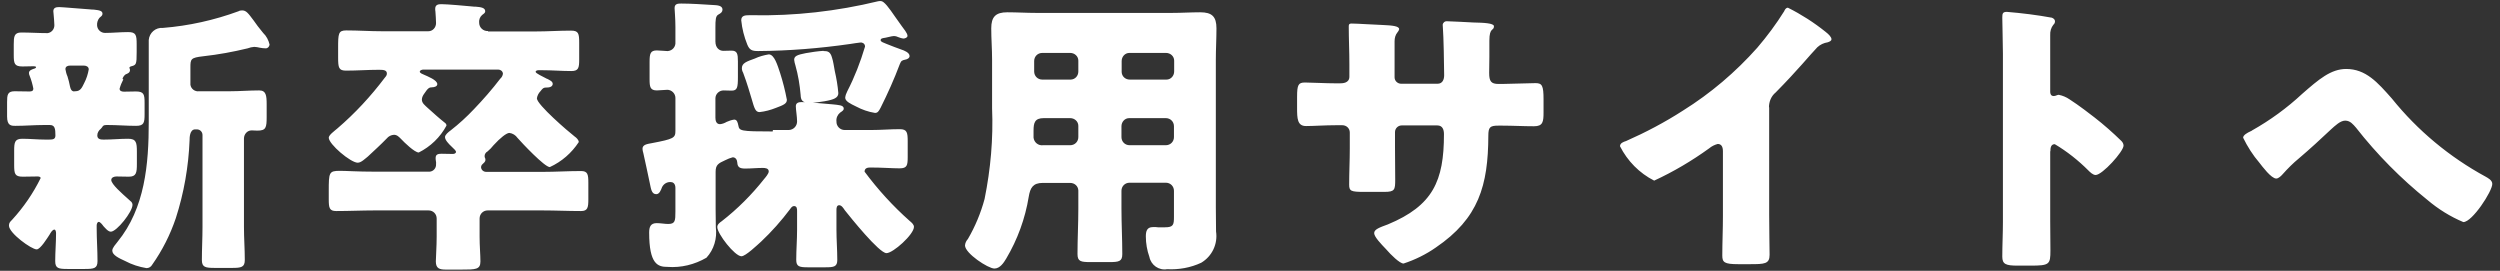
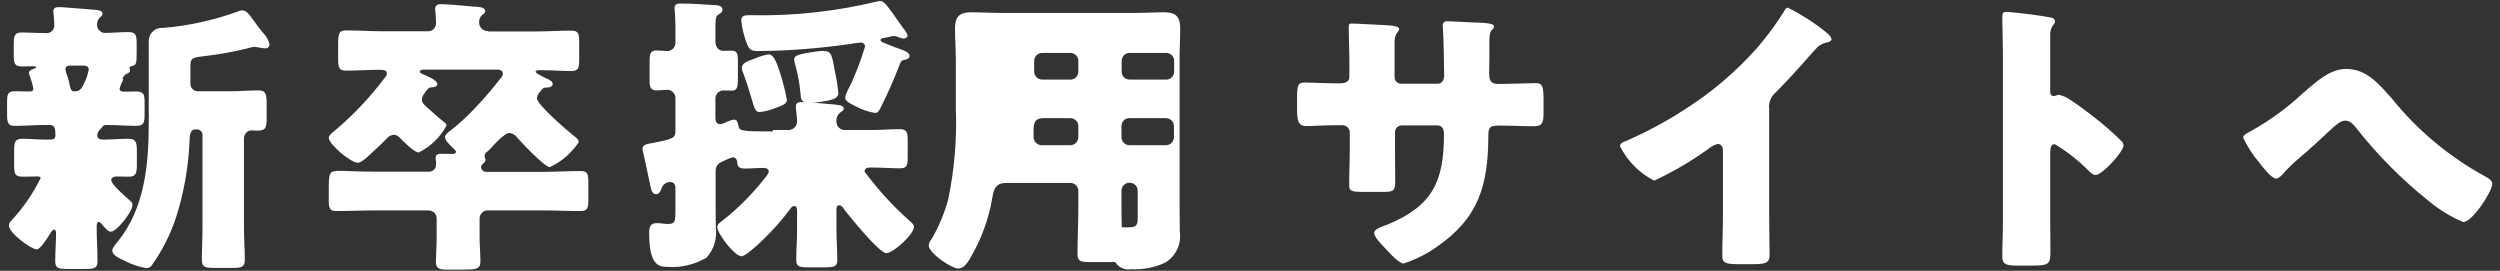
<svg xmlns="http://www.w3.org/2000/svg" id="a" width="120" height="13" viewBox="0 0 120 13">
  <rect x="0" y="0" width="120" height="13" fill="#333333" stroke="none" />
-   <path id="b" d="M11.71,6.65c0-.21,.16-.39,.36-.39,.01,0,.03,0,.04,0,.07,0,.15,.01,.24,.01,.42,0,.45-.14,.45-.67v-.59c0-.43-.03-.67-.36-.67-.46,0-.94,.04-1.4,.04h-1.48c-.2,.03-.39-.11-.42-.31,0-.04,0-.07,0-.11v-.71c0-.42,.01-.48,.62-.55,.72-.08,1.43-.21,2.13-.38,.1-.04,.2-.06,.31-.07,.09,0,.18,.02,.27,.04,.1,.02,.2,.03,.29,.03,.1,0,.17-.09,.18-.18-.05-.21-.15-.41-.31-.56-.2-.24-.34-.43-.45-.59-.27-.36-.36-.49-.56-.49-.06,0-.12,.01-.17,.04-1.17,.43-2.39,.7-3.63,.8-.35-.03-.65,.23-.68,.58,0,.05,0,.1,0,.15v3.79c0,2.02-.18,4.13-1.5,5.75-.08,.11-.25,.28-.25,.42,0,.21,.31,.36,.62,.5,.32,.17,.66,.28,1.02,.34,.12,0,.22-.06,.28-.17,.48-.68,.86-1.43,1.13-2.23,.39-1.21,.61-2.47,.66-3.74,0-.11,0-.52,.27-.52h.08c.15,0,.27,.12,.27,.27v4.42c0,.53-.03,1.05-.03,1.58,0,.35,.17,.38,.63,.38h.81c.45,0,.62-.03,.62-.38,0-.53-.04-1.05-.04-1.58V6.65ZM3.56,4.39c-.13-.01-.17-.11-.2-.24-.03-.16-.07-.32-.12-.48-.05-.11-.08-.23-.1-.35,0-.13,.11-.17,.21-.17h.69c.11,0,.22,.06,.22,.18-.04,.23-.11,.45-.22,.66-.1,.2-.17,.39-.42,.39h-.05Zm2.32-.6c.02-.09,.08-.17,.15-.22,.1-.04,.21-.08,.21-.21,0-.03-.01-.07-.03-.1,0-.03,.03-.06,.06-.07,.27-.07,.29-.07,.29-.7v-.36c0-.45-.03-.59-.41-.59s-.74,.04-1.11,.04c-.2,0-.37-.16-.38-.36-.01-.13,.03-.26,.11-.36,.08-.07,.15-.11,.15-.2,0-.15-.17-.17-.43-.2-.06,0-.11,0-.17-.01-.21-.01-1.33-.11-1.48-.11s-.28,.03-.28,.2c0,.03,.01,.08,.01,.11,.01,.13,.04,.43,.04,.56,0,.19-.13,.35-.32,.38-.42,0-.84-.03-1.27-.03-.34,0-.36,.2-.36,.57v.5c0,.42,.03,.56,.42,.56,.17,0,.35-.01,.52-.01,.01,0,.13,0,.13,.04s-.04,.06-.07,.07c-.1,.03-.27,.08-.27,.21,0,.04,.01,.09,.03,.13,.08,.2,.14,.41,.18,.62,0,.14-.11,.14-.21,.14-.24,0-.46-.01-.69-.01-.34,0-.36,.18-.36,.52v.69c0,.45,.2,.45,.41,.45,.45,0,.91-.04,1.36-.04h.28c.24,0,.27,.17,.27,.5,0,.18-.11,.2-.31,.2h-.16c-.38,0-.76-.04-1.12-.04s-.39,.17-.39,.57v.69c0,.42,.03,.56,.41,.56,.22,0,.46-.01,.69-.01,.06,0,.17,0,.17,.08-.36,.73-.82,1.4-1.37,2-.1,.1-.15,.15-.15,.28,0,.36,1.08,1.14,1.33,1.14,.18,0,.52-.56,.62-.71,.04-.07,.13-.24,.23-.24,.07,0,.08,.13,.08,.18,0,.45-.04,.9-.04,1.33,0,.35,.15,.38,.6,.38h.81c.46,0,.62-.03,.62-.38,0-.53-.04-1.05-.04-1.58v-.13c0-.06,.03-.17,.1-.17s.18,.14,.22,.2c.08,.08,.22,.27,.36,.27,.28,0,1.04-.95,1.04-1.29,0-.07-.04-.14-.1-.18-.03-.03-.07-.06-.11-.1-.28-.25-.81-.71-.81-.91,0-.13,.15-.17,.25-.17,.2,0,.39,.01,.59,.01,.36,0,.39-.18,.39-.62v-.57c0-.45-.03-.63-.42-.63s-.77,.04-1.16,.04c-.13,0-.32,0-.32-.2,0-.13,.07-.24,.17-.32,.03-.03,.03-.04,.06-.07,.04-.07,.07-.11,.21-.11h.06c.45,0,.9,.04,1.36,.04,.38,0,.41-.15,.41-.56v-.53c0-.42-.03-.56-.42-.56-.2,0-.39,.01-.57,.01-.1,0-.21-.03-.21-.14,.04-.15,.1-.3,.18-.45h0ZM23.42,1.49c-.22,.01-.41-.16-.42-.38-.02-.15,.03-.29,.14-.39,.11-.08,.15-.11,.15-.18,0-.17-.21-.2-.46-.22-.06,0-.11,0-.17-.01-.31-.03-1.2-.11-1.48-.11-.15,0-.29,.03-.29,.22,0,.04,0,.09,.01,.13,.01,.11,.03,.46,.03,.56,0,.21-.16,.39-.37,.39,0,0-.01,0-.02,0h-2.21c-.57,0-1.13-.04-1.71-.04-.38,0-.39,.15-.39,.84v.46c0,.49,.03,.63,.38,.63,.53,0,1.05-.04,1.58-.04,.21,0,.38,.01,.38,.18,0,.08-.04,.13-.1,.2-.67,.89-1.43,1.71-2.27,2.43-.15,.13-.42,.32-.42,.45,0,.31,1.05,1.2,1.39,1.2,.17,0,.36-.2,.48-.29,.31-.29,.62-.57,.91-.87,.09-.11,.21-.17,.35-.18,.15,0,.24,.1,.35,.21,.14,.15,.64,.64,.84,.64,.56-.28,1.03-.73,1.33-1.29,0-.07-.03-.1-.08-.14-.28-.22-.53-.45-.81-.7-.15-.14-.29-.24-.29-.41,0-.1,.05-.2,.11-.28,.18-.27,.24-.31,.38-.31,.1,0,.25-.04,.25-.15,0-.2-.48-.38-.63-.45-.07-.03-.21-.08-.21-.15s.11-.1,.17-.1h3.6c.11,0,.21,.08,.22,.19,0,0,0,0,0,.01-.01,.09-.06,.18-.13,.24-.39,.51-.81,.99-1.26,1.46-.35,.37-.72,.71-1.12,1.02-.11,.08-.27,.21-.27,.32,0,.14,.17,.32,.32,.46,.11,.1,.21,.2,.21,.25s-.06,.1-.15,.1-.39-.01-.55-.01-.28,.03-.28,.2c0,.04,0,.08,.01,.13,.01,.06,.02,.12,.01,.18,.01,.18-.13,.34-.31,.35,0,0,0,0,0,0h-2.64c-.83,0-1.34-.04-1.67-.04-.52,0-.53,.08-.53,.97v.39c0,.42,.03,.57,.36,.57,.62,0,1.23-.03,1.83-.03h2.6c.22,0,.39,.17,.39,.39,0,0,0,0,0,0v.87c0,.48-.04,.98-.04,1.19,0,.34,.18,.39,.48,.39h.74c.69,0,.92,0,.92-.39,0-.32-.04-.74-.04-1.19v-.87c0-.22,.17-.39,.39-.39,0,0,0,0,0,0h2.63c.62,0,1.23,.03,1.85,.03,.32,0,.35-.17,.35-.57v-.78c0-.41-.03-.57-.35-.57-.62,0-1.23,.04-1.85,.04h-2.7c-.13,0-.24-.09-.25-.22,0-.06,.03-.12,.07-.15,.06-.06,.14-.11,.14-.21s-.04-.08-.04-.18c0-.09,.06-.18,.14-.22,.11-.09,.2-.19,.29-.3,.32-.35,.62-.59,.76-.59,.16,.02,.3,.11,.39,.24,.21,.24,1.3,1.4,1.55,1.4,.57-.26,1.05-.68,1.39-1.2,0-.1-.11-.21-.2-.27-.31-.24-1.81-1.53-1.81-1.83,.02-.13,.08-.25,.17-.34,.11-.14,.14-.18,.29-.18h.03c.24,0,.27-.13,.27-.17,0-.13-.15-.18-.25-.24-.02,0-.05-.02-.07-.03-.15-.08-.5-.24-.5-.31s.1-.08,.14-.08h.17c.48,0,.94,.04,1.4,.04,.35,0,.38-.15,.38-.56v-.79c0-.45-.03-.59-.39-.59-.57,0-1.13,.04-1.71,.04h-2.27Zm16.11,.95c-.29,.02-.57,.06-.85,.11-.41,.08-.56,.14-.56,.32,.01,.09,.03,.18,.06,.27,.13,.46,.21,.94,.25,1.41,.01,.24,.06,.39,.45,.39,.23-.01,.47-.04,.7-.08,.46-.08,.66-.17,.66-.39-.03-.36-.09-.71-.17-1.06-.04-.22-.08-.49-.13-.63-.08-.31-.22-.33-.41-.33h0Zm-2.63,.17c-.23,.04-.46,.1-.67,.2-.39,.14-.62,.22-.62,.46,0,.08,.02,.15,.06,.22,.21,.56,.32,.97,.41,1.26,.13,.45,.18,.63,.38,.63,.27-.03,.53-.1,.78-.2,.38-.14,.53-.21,.53-.39-.08-.43-.19-.86-.32-1.27-.13-.39-.28-.91-.55-.91h0Zm-1.32-1.63c.04,.4,.14,.79,.29,1.16,.11,.27,.24,.31,.52,.31,1.48-.01,2.96-.13,4.42-.34,.08-.01,.43-.07,.49-.07,.11-.01,.21,.06,.22,.17,0,0,0,.02,0,.03-.22,.74-.5,1.46-.85,2.14-.05,.1-.09,.2-.1,.31,0,.17,.25,.29,.52,.42,.28,.15,.59,.26,.91,.31,.13,0,.18-.08,.27-.25,.34-.68,.65-1.37,.92-2.09,.07-.17,.1-.18,.27-.22,.08-.01,.2-.07,.2-.17,0-.17-.27-.27-.39-.31s-.57-.21-.71-.27-.29-.1-.29-.18,.06-.08,.11-.1c.13-.01,.42-.1,.52-.1,.08,0,.16,.02,.24,.06,.07,.03,.15,.05,.22,.06,.07,0,.2-.04,.2-.13,0-.13-.2-.36-.27-.46-.11-.15-.22-.31-.32-.45-.29-.42-.53-.76-.69-.76-.04,0-.09,0-.13,.01-1.98,.48-4.01,.71-6.05,.67h-.15c-.19,0-.37,.02-.37,.24h0Zm1.51,5.33c-1.57,0-1.6-.03-1.65-.29-.03-.14-.06-.28-.2-.28-.13,.02-.25,.06-.36,.11-.1,.06-.21,.1-.32,.11-.18,0-.22-.17-.22-.31v-.93c0-.21,.18-.38,.39-.38,.11,0,.25,.01,.38,.01,.28,0,.31-.14,.31-.66v-.74c0-.36-.03-.52-.31-.52-.13,0-.32,.01-.39,.01-.18,0-.38-.13-.38-.45v-.66c0-.38,.01-.56,.14-.63s.2-.13,.2-.24c0-.21-.29-.21-.45-.22-.46-.03-1.08-.07-1.53-.07-.17,0-.32,.01-.32,.22,0,.07,.04,.5,.04,.9v.73c.02,.22-.14,.41-.36,.43-.01,0-.03,0-.04,0-.11,0-.35-.03-.49-.03-.31,0-.35,.15-.35,.55v.84c0,.36,.03,.53,.35,.53,.15,0,.35-.03,.5-.03,.21,0,.39,.18,.39,.39v1.58c0,.34-.08,.39-1.13,.59-.2,.04-.45,.06-.45,.27,0,.07,.02,.14,.04,.21,.03,.11,.28,1.3,.31,1.44,.06,.27,.08,.53,.31,.53,.15,0,.22-.18,.28-.34,.08-.16,.25-.26,.43-.24,.08,0,.21,.06,.21,.28v1.13c0,.45-.01,.6-.35,.6-.15,0-.36-.04-.55-.04-.29,0-.36,.18-.36,.45,0,1.53,.42,1.65,.88,1.65,.65,.05,1.3-.11,1.87-.44,.36-.39,.52-.93,.45-1.46,0-.29-.01-.59-.01-.88v-1.78c0-.34,.13-.41,.46-.56,.12-.06,.24-.11,.36-.14,.15,0,.21,.13,.22,.25,.01,.24,.14,.29,.38,.29,.28,0,.56-.03,.84-.03,.11,0,.29,.01,.29,.17,0,.1-.15,.28-.22,.36-.6,.76-1.28,1.44-2.04,2.03-.1,.07-.21,.15-.21,.28,0,.32,.84,1.4,1.16,1.4,.2,0,.77-.55,.94-.7,.51-.48,.98-1.01,1.4-1.57,.04-.06,.1-.14,.18-.14,.15,0,.15,.14,.15,.24v.9c0,.48-.04,.97-.04,1.44,0,.32,.14,.36,.55,.36h.85c.41,0,.57-.03,.57-.35,0-.49-.04-.97-.04-1.46v-.95c0-.08,.01-.22,.13-.22s.21,.15,.27,.24c.27,.34,1.65,2.06,2,2.06,.32,0,1.32-.9,1.32-1.26,0-.11-.1-.2-.21-.29-.8-.71-1.52-1.5-2.16-2.36,0-.17,.14-.2,.27-.2,.57,0,1.05,.04,1.41,.04s.39-.14,.39-.55v-.74c0-.43-.03-.59-.38-.59-.45,0-.9,.04-1.36,.04h-1.29c-.22,0-.4-.19-.39-.41-.02-.16,.05-.32,.17-.42,.1-.07,.18-.11,.18-.2,0-.17-.27-.17-.52-.2-.32-.03-1.22-.11-1.5-.11-.14,0-.28,.03-.28,.2s.06,.5,.06,.73c0,.22-.17,.4-.39,.41h-.77Zm18.87-.64c.22,0,.39,.17,.39,.39h0v.52c0,.22-.17,.39-.39,.39,0,0,0,0,0,0h-1.74c-.22,0-.39-.17-.39-.39h0v-.52c0-.21,.16-.39,.37-.39,0,0,.01,0,.02,0h1.74Zm-4.59,0c.21,0,.39,.16,.39,.37,0,0,0,.01,0,.02v.52c0,.22-.17,.39-.39,.39,0,0,0,0,0,0h-1.3c-.23,.03-.43-.13-.46-.36,0-.01,0-.02,0-.03v-.31c0-.38,.06-.6,.49-.6h1.27Zm2.86-1.85c-.21,0-.38-.15-.39-.36,0-.01,0-.02,0-.03v-.5c0-.21,.16-.39,.37-.39,0,0,.01,0,.02,0h1.74c.21,0,.39,.16,.39,.37,0,0,0,.01,0,.02v.5c0,.21-.16,.39-.37,.39,0,0-.01,0-.02,0h-1.74Zm-4.2,0c-.22,0-.39-.17-.39-.39h0v-.5c0-.22,.17-.39,.39-.39,0,0,0,0,0,0h1.34c.21,0,.39,.16,.39,.37,0,0,0,.01,0,.02v.5c0,.21-.15,.38-.36,.39-.01,0-.02,0-.03,0h-1.34Zm1.34,4.96c.21,0,.38,.15,.39,.36,0,.01,0,.02,0,.03v.84c0,.73-.04,1.46-.04,2.18,0,.36,.15,.39,.64,.39h.87c.48,0,.64-.03,.64-.38,0-.73-.04-1.46-.04-2.2v-.84c0-.22,.17-.39,.39-.39,0,0,0,0,0,0h1.74c.22,0,.39,.17,.39,.39h0v1.25c0,.38-.03,.5-.43,.5-.11,0-.22,0-.34,0-.08-.01-.16-.02-.24-.01-.29,0-.34,.2-.34,.45,0,.33,.06,.67,.17,.98,.08,.4,.46,.66,.85,.59,.56,.03,1.13-.07,1.64-.31,.52-.31,.8-.9,.71-1.5,0-.38-.01-.77-.01-1.15V2.86c0-.5,.03-1.01,.03-1.5,0-.57-.22-.77-.78-.77-.45,0-.91,.03-1.36,.03h-6.51c-.46,0-.92-.03-1.39-.03-.56,0-.77,.22-.77,.77,0,.5,.04,.99,.04,1.5v2.34c.06,1.46-.07,2.92-.36,4.35-.18,.67-.45,1.32-.8,1.92-.08,.09-.13,.19-.14,.31,0,.38,1.11,1.11,1.41,1.11,.27,0,.45-.28,.57-.48,.54-.91,.91-1.92,1.08-2.97,.07-.42,.2-.66,.67-.66h1.3Zm12.78-4.78c-.53,0-1.22-.04-1.51-.04-.32,0-.38,.11-.38,.69v.52c0,.52,.01,.88,.43,.88,.36,0,.91-.04,1.46-.04h.28c.2,0,.36,.15,.36,.35v.76c0,.57-.03,1.15-.03,1.74,0,.31,.08,.35,.71,.35h.98c.5,0,.52-.1,.52-.59,0-.18-.01-.97-.01-1.54v-.74c0-.18,.15-.32,.32-.32h1.71c.25,0,.32,.2,.32,.42,0,2.25-.53,3.43-2.69,4.33-.41,.15-.66,.24-.66,.42s.34,.53,.56,.76c.25,.29,.67,.7,.85,.7,.55-.18,1.08-.44,1.55-.77,2.06-1.4,2.51-2.98,2.52-5.36,0-.42,.08-.49,.49-.49h.17c.5,0,1.02,.03,1.53,.03,.43,0,.46-.21,.46-.67v-.62c0-.66-.07-.78-.38-.78-.13,0-1.26,.03-1.61,.04h-.17c-.36,0-.45-.13-.45-.53,0-.27,.01-.52,.01-.77v-.78c0-.66,.22-.45,.22-.69,0-.15-.5-.17-.98-.18-.25-.01-1.08-.06-1.27-.06-.11-.01-.2,.07-.21,.17,0,0,0,0,0,0,0,.06,.01,.11,.01,.17,.03,.31,.06,1.86,.06,2.25,0,.21-.08,.41-.32,.41h-1.74c-.17,0-.32-.13-.32-.31,0-.01,0-.03,0-.04V1.98c0-.16,.04-.31,.14-.43,.04-.04,.07-.1,.08-.15,0-.15-.34-.18-.78-.2-.36-.01-1.23-.07-1.51-.07-.11,0-.13,.04-.13,.14,0,.6,.03,1.2,.03,1.81v.6c0,.31-.32,.32-.46,.32h-.18Zm20.76,1.15c0-.27,.11-.54,.32-.71,1.05-1.06,1.67-1.83,2-2.17,.14-.13,.31-.21,.5-.24,.08-.03,.18-.06,.18-.15s-.11-.22-.28-.35c-.56-.45-1.17-.84-1.81-1.16-.1,0-.15,.1-.18,.17-.38,.61-.82,1.2-1.29,1.75-1.04,1.17-2.24,2.19-3.57,3.02-.87,.56-1.78,1.04-2.73,1.46-.13,.04-.29,.1-.29,.25,.36,.71,.93,1.29,1.64,1.65,.93-.43,1.81-.95,2.64-1.55,.12-.1,.26-.17,.41-.21,.18,0,.25,.14,.25,.35v3.12c0,.63-.03,1.26-.03,1.89,0,.32,.1,.41,.76,.41h.57c.7,0,.94-.01,.94-.45,0-.27-.01-.53-.01-.78,0-.38-.01-.76-.01-1.13V5.15Zm13.51,2.11c0-.14,.01-.34,.21-.34,.59,.35,1.13,.78,1.61,1.26,.08,.08,.22,.22,.35,.22,.32,0,1.34-1.13,1.34-1.41,0-.08-.04-.16-.1-.22-.41-.4-.84-.78-1.29-1.13-.18-.14-.76-.59-1.2-.87-.16-.11-.33-.18-.52-.22-.07,0-.15,.06-.24,.06-.15,0-.17-.13-.17-.2V1.69c-.01-.18,.04-.36,.15-.5,.05-.04,.08-.1,.08-.17,0-.08-.07-.14-.15-.17-.71-.13-1.43-.22-2.16-.28-.2,0-.22,.08-.22,.27,0,.43,.03,1.16,.03,1.74V10.65c0,.56-.03,1.11-.03,1.67,0,.36,.17,.43,.73,.43h.63c.91,0,.95-.06,.95-.73,0-.48-.01-.94-.01-1.4v-3.36Zm14.2-3.95c-.74,0-1.32,.5-2.11,1.19-.73,.68-1.54,1.27-2.41,1.76-.02,.02-.04,.03-.07,.04-.15,.07-.36,.18-.36,.31,.21,.43,.47,.84,.78,1.2,.14,.18,.57,.76,.81,.76,.11,0,.24-.13,.31-.21,.24-.27,.5-.53,.78-.76,.53-.45,1.04-.92,1.55-1.4,.17-.15,.43-.41,.67-.41s.38,.18,.52,.34c1.01,1.29,2.16,2.45,3.43,3.47,.52,.44,1.1,.8,1.72,1.06,.43,0,1.39-1.48,1.39-1.83,0-.18-.2-.28-.32-.35-1.73-.94-3.26-2.21-4.5-3.75-.69-.78-1.25-1.42-2.2-1.42h0Z" fill="#fff" />
+   <path id="b" d="M11.71,6.65c0-.21,.16-.39,.36-.39,.01,0,.03,0,.04,0,.07,0,.15,.01,.24,.01,.42,0,.45-.14,.45-.67v-.59c0-.43-.03-.67-.36-.67-.46,0-.94,.04-1.4,.04h-1.48c-.2,.03-.39-.11-.42-.31,0-.04,0-.07,0-.11v-.71c0-.42,.01-.48,.62-.55,.72-.08,1.43-.21,2.13-.38,.1-.04,.2-.06,.31-.07,.09,0,.18,.02,.27,.04,.1,.02,.2,.03,.29,.03,.1,0,.17-.09,.18-.18-.05-.21-.15-.41-.31-.56-.2-.24-.34-.43-.45-.59-.27-.36-.36-.49-.56-.49-.06,0-.12,.01-.17,.04-1.17,.43-2.39,.7-3.63,.8-.35-.03-.65,.23-.68,.58,0,.05,0,.1,0,.15v3.79c0,2.02-.18,4.13-1.5,5.75-.08,.11-.25,.28-.25,.42,0,.21,.31,.36,.62,.5,.32,.17,.66,.28,1.02,.34,.12,0,.22-.06,.28-.17,.48-.68,.86-1.43,1.13-2.23,.39-1.21,.61-2.47,.66-3.74,0-.11,0-.52,.27-.52h.08c.15,0,.27,.12,.27,.27v4.42c0,.53-.03,1.05-.03,1.58,0,.35,.17,.38,.63,.38h.81c.45,0,.62-.03,.62-.38,0-.53-.04-1.05-.04-1.58V6.65ZM3.56,4.39c-.13-.01-.17-.11-.2-.24-.03-.16-.07-.32-.12-.48-.05-.11-.08-.23-.1-.35,0-.13,.11-.17,.21-.17h.69c.11,0,.22,.06,.22,.18-.04,.23-.11,.45-.22,.66-.1,.2-.17,.39-.42,.39h-.05Zm2.32-.6c.02-.09,.08-.17,.15-.22,.1-.04,.21-.08,.21-.21,0-.03-.01-.07-.03-.1,0-.03,.03-.06,.06-.07,.27-.07,.29-.07,.29-.7v-.36c0-.45-.03-.59-.41-.59s-.74,.04-1.11,.04c-.2,0-.37-.16-.38-.36-.01-.13,.03-.26,.11-.36,.08-.07,.15-.11,.15-.2,0-.15-.17-.17-.43-.2-.06,0-.11,0-.17-.01-.21-.01-1.33-.11-1.48-.11s-.28,.03-.28,.2c0,.03,.01,.08,.01,.11,.01,.13,.04,.43,.04,.56,0,.19-.13,.35-.32,.38-.42,0-.84-.03-1.27-.03-.34,0-.36,.2-.36,.57v.5c0,.42,.03,.56,.42,.56,.17,0,.35-.01,.52-.01,.01,0,.13,0,.13,.04s-.04,.06-.07,.07c-.1,.03-.27,.08-.27,.21,0,.04,.01,.09,.03,.13,.08,.2,.14,.41,.18,.62,0,.14-.11,.14-.21,.14-.24,0-.46-.01-.69-.01-.34,0-.36,.18-.36,.52v.69c0,.45,.2,.45,.41,.45,.45,0,.91-.04,1.36-.04h.28c.24,0,.27,.17,.27,.5,0,.18-.11,.2-.31,.2h-.16c-.38,0-.76-.04-1.12-.04s-.39,.17-.39,.57v.69c0,.42,.03,.56,.41,.56,.22,0,.46-.01,.69-.01,.06,0,.17,0,.17,.08-.36,.73-.82,1.4-1.37,2-.1,.1-.15,.15-.15,.28,0,.36,1.08,1.14,1.33,1.14,.18,0,.52-.56,.62-.71,.04-.07,.13-.24,.23-.24,.07,0,.08,.13,.08,.18,0,.45-.04,.9-.04,1.33,0,.35,.15,.38,.6,.38h.81c.46,0,.62-.03,.62-.38,0-.53-.04-1.05-.04-1.58v-.13c0-.06,.03-.17,.1-.17s.18,.14,.22,.2c.08,.08,.22,.27,.36,.27,.28,0,1.04-.95,1.04-1.29,0-.07-.04-.14-.1-.18-.03-.03-.07-.06-.11-.1-.28-.25-.81-.71-.81-.91,0-.13,.15-.17,.25-.17,.2,0,.39,.01,.59,.01,.36,0,.39-.18,.39-.62v-.57c0-.45-.03-.63-.42-.63s-.77,.04-1.16,.04c-.13,0-.32,0-.32-.2,0-.13,.07-.24,.17-.32,.03-.03,.03-.04,.06-.07,.04-.07,.07-.11,.21-.11h.06c.45,0,.9,.04,1.36,.04,.38,0,.41-.15,.41-.56v-.53c0-.42-.03-.56-.42-.56-.2,0-.39,.01-.57,.01-.1,0-.21-.03-.21-.14,.04-.15,.1-.3,.18-.45h0ZM23.42,1.49c-.22,.01-.41-.16-.42-.38-.02-.15,.03-.29,.14-.39,.11-.08,.15-.11,.15-.18,0-.17-.21-.2-.46-.22-.06,0-.11,0-.17-.01-.31-.03-1.2-.11-1.48-.11-.15,0-.29,.03-.29,.22,0,.04,0,.09,.01,.13,.01,.11,.03,.46,.03,.56,0,.21-.16,.39-.37,.39,0,0-.01,0-.02,0h-2.21c-.57,0-1.13-.04-1.71-.04-.38,0-.39,.15-.39,.84v.46c0,.49,.03,.63,.38,.63,.53,0,1.05-.04,1.58-.04,.21,0,.38,.01,.38,.18,0,.08-.04,.13-.1,.2-.67,.89-1.43,1.71-2.27,2.43-.15,.13-.42,.32-.42,.45,0,.31,1.05,1.2,1.39,1.2,.17,0,.36-.2,.48-.29,.31-.29,.62-.57,.91-.87,.09-.11,.21-.17,.35-.18,.15,0,.24,.1,.35,.21,.14,.15,.64,.64,.84,.64,.56-.28,1.03-.73,1.33-1.29,0-.07-.03-.1-.08-.14-.28-.22-.53-.45-.81-.7-.15-.14-.29-.24-.29-.41,0-.1,.05-.2,.11-.28,.18-.27,.24-.31,.38-.31,.1,0,.25-.04,.25-.15,0-.2-.48-.38-.63-.45-.07-.03-.21-.08-.21-.15s.11-.1,.17-.1h3.6c.11,0,.21,.08,.22,.19,0,0,0,0,0,.01-.01,.09-.06,.18-.13,.24-.39,.51-.81,.99-1.26,1.46-.35,.37-.72,.71-1.12,1.02-.11,.08-.27,.21-.27,.32,0,.14,.17,.32,.32,.46,.11,.1,.21,.2,.21,.25s-.06,.1-.15,.1-.39-.01-.55-.01-.28,.03-.28,.2c0,.04,0,.08,.01,.13,.01,.06,.02,.12,.01,.18,.01,.18-.13,.34-.31,.35,0,0,0,0,0,0h-2.64c-.83,0-1.34-.04-1.67-.04-.52,0-.53,.08-.53,.97v.39c0,.42,.03,.57,.36,.57,.62,0,1.23-.03,1.83-.03h2.6c.22,0,.39,.17,.39,.39,0,0,0,0,0,0v.87c0,.48-.04,.98-.04,1.19,0,.34,.18,.39,.48,.39h.74c.69,0,.92,0,.92-.39,0-.32-.04-.74-.04-1.19v-.87c0-.22,.17-.39,.39-.39,0,0,0,0,0,0h2.63c.62,0,1.23,.03,1.85,.03,.32,0,.35-.17,.35-.57v-.78c0-.41-.03-.57-.35-.57-.62,0-1.23,.04-1.85,.04h-2.7c-.13,0-.24-.09-.25-.22,0-.06,.03-.12,.07-.15,.06-.06,.14-.11,.14-.21s-.04-.08-.04-.18c0-.09,.06-.18,.14-.22,.11-.09,.2-.19,.29-.3,.32-.35,.62-.59,.76-.59,.16,.02,.3,.11,.39,.24,.21,.24,1.3,1.4,1.55,1.4,.57-.26,1.05-.68,1.39-1.2,0-.1-.11-.21-.2-.27-.31-.24-1.81-1.53-1.81-1.83,.02-.13,.08-.25,.17-.34,.11-.14,.14-.18,.29-.18h.03c.24,0,.27-.13,.27-.17,0-.13-.15-.18-.25-.24-.02,0-.05-.02-.07-.03-.15-.08-.5-.24-.5-.31s.1-.08,.14-.08h.17c.48,0,.94,.04,1.4,.04,.35,0,.38-.15,.38-.56v-.79c0-.45-.03-.59-.39-.59-.57,0-1.13,.04-1.71,.04h-2.27Zm16.11,.95c-.29,.02-.57,.06-.85,.11-.41,.08-.56,.14-.56,.32,.01,.09,.03,.18,.06,.27,.13,.46,.21,.94,.25,1.41,.01,.24,.06,.39,.45,.39,.23-.01,.47-.04,.7-.08,.46-.08,.66-.17,.66-.39-.03-.36-.09-.71-.17-1.06-.04-.22-.08-.49-.13-.63-.08-.31-.22-.33-.41-.33h0Zm-2.63,.17c-.23,.04-.46,.1-.67,.2-.39,.14-.62,.22-.62,.46,0,.08,.02,.15,.06,.22,.21,.56,.32,.97,.41,1.26,.13,.45,.18,.63,.38,.63,.27-.03,.53-.1,.78-.2,.38-.14,.53-.21,.53-.39-.08-.43-.19-.86-.32-1.27-.13-.39-.28-.91-.55-.91h0Zm-1.32-1.63c.04,.4,.14,.79,.29,1.16,.11,.27,.24,.31,.52,.31,1.48-.01,2.96-.13,4.42-.34,.08-.01,.43-.07,.49-.07,.11-.01,.21,.06,.22,.17,0,0,0,.02,0,.03-.22,.74-.5,1.46-.85,2.14-.05,.1-.09,.2-.1,.31,0,.17,.25,.29,.52,.42,.28,.15,.59,.26,.91,.31,.13,0,.18-.08,.27-.25,.34-.68,.65-1.37,.92-2.09,.07-.17,.1-.18,.27-.22,.08-.01,.2-.07,.2-.17,0-.17-.27-.27-.39-.31s-.57-.21-.71-.27-.29-.1-.29-.18,.06-.08,.11-.1c.13-.01,.42-.1,.52-.1,.08,0,.16,.02,.24,.06,.07,.03,.15,.05,.22,.06,.07,0,.2-.04,.2-.13,0-.13-.2-.36-.27-.46-.11-.15-.22-.31-.32-.45-.29-.42-.53-.76-.69-.76-.04,0-.09,0-.13,.01-1.98,.48-4.01,.71-6.05,.67h-.15c-.19,0-.37,.02-.37,.24h0Zm1.51,5.33c-1.57,0-1.6-.03-1.65-.29-.03-.14-.06-.28-.2-.28-.13,.02-.25,.06-.36,.11-.1,.06-.21,.1-.32,.11-.18,0-.22-.17-.22-.31v-.93c0-.21,.18-.38,.39-.38,.11,0,.25,.01,.38,.01,.28,0,.31-.14,.31-.66v-.74c0-.36-.03-.52-.31-.52-.13,0-.32,.01-.39,.01-.18,0-.38-.13-.38-.45v-.66c0-.38,.01-.56,.14-.63s.2-.13,.2-.24c0-.21-.29-.21-.45-.22-.46-.03-1.08-.07-1.53-.07-.17,0-.32,.01-.32,.22,0,.07,.04,.5,.04,.9v.73c.02,.22-.14,.41-.36,.43-.01,0-.03,0-.04,0-.11,0-.35-.03-.49-.03-.31,0-.35,.15-.35,.55v.84c0,.36,.03,.53,.35,.53,.15,0,.35-.03,.5-.03,.21,0,.39,.18,.39,.39v1.58c0,.34-.08,.39-1.13,.59-.2,.04-.45,.06-.45,.27,0,.07,.02,.14,.04,.21,.03,.11,.28,1.3,.31,1.44,.06,.27,.08,.53,.31,.53,.15,0,.22-.18,.28-.34,.08-.16,.25-.26,.43-.24,.08,0,.21,.06,.21,.28v1.13c0,.45-.01,.6-.35,.6-.15,0-.36-.04-.55-.04-.29,0-.36,.18-.36,.45,0,1.53,.42,1.65,.88,1.65,.65,.05,1.3-.11,1.87-.44,.36-.39,.52-.93,.45-1.46,0-.29-.01-.59-.01-.88v-1.78c0-.34,.13-.41,.46-.56,.12-.06,.24-.11,.36-.14,.15,0,.21,.13,.22,.25,.01,.24,.14,.29,.38,.29,.28,0,.56-.03,.84-.03,.11,0,.29,.01,.29,.17,0,.1-.15,.28-.22,.36-.6,.76-1.28,1.44-2.04,2.03-.1,.07-.21,.15-.21,.28,0,.32,.84,1.4,1.16,1.4,.2,0,.77-.55,.94-.7,.51-.48,.98-1.01,1.4-1.57,.04-.06,.1-.14,.18-.14,.15,0,.15,.14,.15,.24v.9c0,.48-.04,.97-.04,1.44,0,.32,.14,.36,.55,.36h.85c.41,0,.57-.03,.57-.35,0-.49-.04-.97-.04-1.46v-.95c0-.08,.01-.22,.13-.22s.21,.15,.27,.24c.27,.34,1.65,2.06,2,2.06,.32,0,1.32-.9,1.32-1.26,0-.11-.1-.2-.21-.29-.8-.71-1.52-1.5-2.16-2.36,0-.17,.14-.2,.27-.2,.57,0,1.05,.04,1.41,.04s.39-.14,.39-.55v-.74c0-.43-.03-.59-.38-.59-.45,0-.9,.04-1.36,.04h-1.29c-.22,0-.4-.19-.39-.41-.02-.16,.05-.32,.17-.42,.1-.07,.18-.11,.18-.2,0-.17-.27-.17-.52-.2-.32-.03-1.22-.11-1.5-.11-.14,0-.28,.03-.28,.2s.06,.5,.06,.73c0,.22-.17,.4-.39,.41h-.77Zm18.87-.64c.22,0,.39,.17,.39,.39h0v.52c0,.22-.17,.39-.39,.39,0,0,0,0,0,0h-1.74c-.22,0-.39-.17-.39-.39h0v-.52c0-.21,.16-.39,.37-.39,0,0,.01,0,.02,0h1.74Zm-4.59,0c.21,0,.39,.16,.39,.37,0,0,0,.01,0,.02v.52c0,.22-.17,.39-.39,.39,0,0,0,0,0,0h-1.3c-.23,.03-.43-.13-.46-.36,0-.01,0-.02,0-.03v-.31c0-.38,.06-.6,.49-.6h1.27Zm2.86-1.85c-.21,0-.38-.15-.39-.36,0-.01,0-.02,0-.03v-.5c0-.21,.16-.39,.37-.39,0,0,.01,0,.02,0h1.74c.21,0,.39,.16,.39,.37,0,0,0,.01,0,.02v.5c0,.21-.16,.39-.37,.39,0,0-.01,0-.02,0h-1.74Zm-4.2,0c-.22,0-.39-.17-.39-.39h0v-.5c0-.22,.17-.39,.39-.39,0,0,0,0,0,0h1.34c.21,0,.39,.16,.39,.37,0,0,0,.01,0,.02v.5c0,.21-.15,.38-.36,.39-.01,0-.02,0-.03,0h-1.34Zm1.34,4.96c.21,0,.38,.15,.39,.36,0,.01,0,.02,0,.03v.84c0,.73-.04,1.46-.04,2.18,0,.36,.15,.39,.64,.39h.87c.48,0,.64-.03,.64-.38,0-.73-.04-1.46-.04-2.2v-.84c0-.22,.17-.39,.39-.39,0,0,0,0,0,0c.22,0,.39,.17,.39,.39h0v1.25c0,.38-.03,.5-.43,.5-.11,0-.22,0-.34,0-.08-.01-.16-.02-.24-.01-.29,0-.34,.2-.34,.45,0,.33,.06,.67,.17,.98,.08,.4,.46,.66,.85,.59,.56,.03,1.13-.07,1.64-.31,.52-.31,.8-.9,.71-1.5,0-.38-.01-.77-.01-1.15V2.86c0-.5,.03-1.01,.03-1.5,0-.57-.22-.77-.78-.77-.45,0-.91,.03-1.36,.03h-6.51c-.46,0-.92-.03-1.39-.03-.56,0-.77,.22-.77,.77,0,.5,.04,.99,.04,1.5v2.34c.06,1.46-.07,2.92-.36,4.35-.18,.67-.45,1.32-.8,1.92-.08,.09-.13,.19-.14,.31,0,.38,1.11,1.11,1.41,1.11,.27,0,.45-.28,.57-.48,.54-.91,.91-1.92,1.08-2.97,.07-.42,.2-.66,.67-.66h1.3Zm12.78-4.78c-.53,0-1.22-.04-1.51-.04-.32,0-.38,.11-.38,.69v.52c0,.52,.01,.88,.43,.88,.36,0,.91-.04,1.46-.04h.28c.2,0,.36,.15,.36,.35v.76c0,.57-.03,1.15-.03,1.74,0,.31,.08,.35,.71,.35h.98c.5,0,.52-.1,.52-.59,0-.18-.01-.97-.01-1.54v-.74c0-.18,.15-.32,.32-.32h1.71c.25,0,.32,.2,.32,.42,0,2.25-.53,3.43-2.69,4.33-.41,.15-.66,.24-.66,.42s.34,.53,.56,.76c.25,.29,.67,.7,.85,.7,.55-.18,1.08-.44,1.55-.77,2.06-1.4,2.51-2.98,2.52-5.36,0-.42,.08-.49,.49-.49h.17c.5,0,1.02,.03,1.53,.03,.43,0,.46-.21,.46-.67v-.62c0-.66-.07-.78-.38-.78-.13,0-1.26,.03-1.61,.04h-.17c-.36,0-.45-.13-.45-.53,0-.27,.01-.52,.01-.77v-.78c0-.66,.22-.45,.22-.69,0-.15-.5-.17-.98-.18-.25-.01-1.08-.06-1.27-.06-.11-.01-.2,.07-.21,.17,0,0,0,0,0,0,0,.06,.01,.11,.01,.17,.03,.31,.06,1.86,.06,2.25,0,.21-.08,.41-.32,.41h-1.74c-.17,0-.32-.13-.32-.31,0-.01,0-.03,0-.04V1.98c0-.16,.04-.31,.14-.43,.04-.04,.07-.1,.08-.15,0-.15-.34-.18-.78-.2-.36-.01-1.23-.07-1.51-.07-.11,0-.13,.04-.13,.14,0,.6,.03,1.2,.03,1.81v.6c0,.31-.32,.32-.46,.32h-.18Zm20.76,1.15c0-.27,.11-.54,.32-.71,1.05-1.06,1.67-1.83,2-2.17,.14-.13,.31-.21,.5-.24,.08-.03,.18-.06,.18-.15s-.11-.22-.28-.35c-.56-.45-1.17-.84-1.81-1.16-.1,0-.15,.1-.18,.17-.38,.61-.82,1.2-1.29,1.75-1.04,1.17-2.24,2.19-3.57,3.02-.87,.56-1.78,1.04-2.73,1.46-.13,.04-.29,.1-.29,.25,.36,.71,.93,1.29,1.64,1.65,.93-.43,1.81-.95,2.64-1.55,.12-.1,.26-.17,.41-.21,.18,0,.25,.14,.25,.35v3.12c0,.63-.03,1.26-.03,1.89,0,.32,.1,.41,.76,.41h.57c.7,0,.94-.01,.94-.45,0-.27-.01-.53-.01-.78,0-.38-.01-.76-.01-1.13V5.15Zm13.51,2.11c0-.14,.01-.34,.21-.34,.59,.35,1.13,.78,1.61,1.26,.08,.08,.22,.22,.35,.22,.32,0,1.34-1.13,1.34-1.41,0-.08-.04-.16-.1-.22-.41-.4-.84-.78-1.29-1.13-.18-.14-.76-.59-1.2-.87-.16-.11-.33-.18-.52-.22-.07,0-.15,.06-.24,.06-.15,0-.17-.13-.17-.2V1.69c-.01-.18,.04-.36,.15-.5,.05-.04,.08-.1,.08-.17,0-.08-.07-.14-.15-.17-.71-.13-1.43-.22-2.16-.28-.2,0-.22,.08-.22,.27,0,.43,.03,1.16,.03,1.74V10.65c0,.56-.03,1.11-.03,1.67,0,.36,.17,.43,.73,.43h.63c.91,0,.95-.06,.95-.73,0-.48-.01-.94-.01-1.4v-3.36Zm14.2-3.95c-.74,0-1.32,.5-2.11,1.19-.73,.68-1.54,1.27-2.41,1.76-.02,.02-.04,.03-.07,.04-.15,.07-.36,.18-.36,.31,.21,.43,.47,.84,.78,1.2,.14,.18,.57,.76,.81,.76,.11,0,.24-.13,.31-.21,.24-.27,.5-.53,.78-.76,.53-.45,1.04-.92,1.55-1.4,.17-.15,.43-.41,.67-.41s.38,.18,.52,.34c1.01,1.29,2.16,2.45,3.43,3.47,.52,.44,1.1,.8,1.72,1.06,.43,0,1.39-1.48,1.39-1.83,0-.18-.2-.28-.32-.35-1.73-.94-3.26-2.21-4.5-3.75-.69-.78-1.25-1.42-2.2-1.42h0Z" fill="#fff" />
</svg>